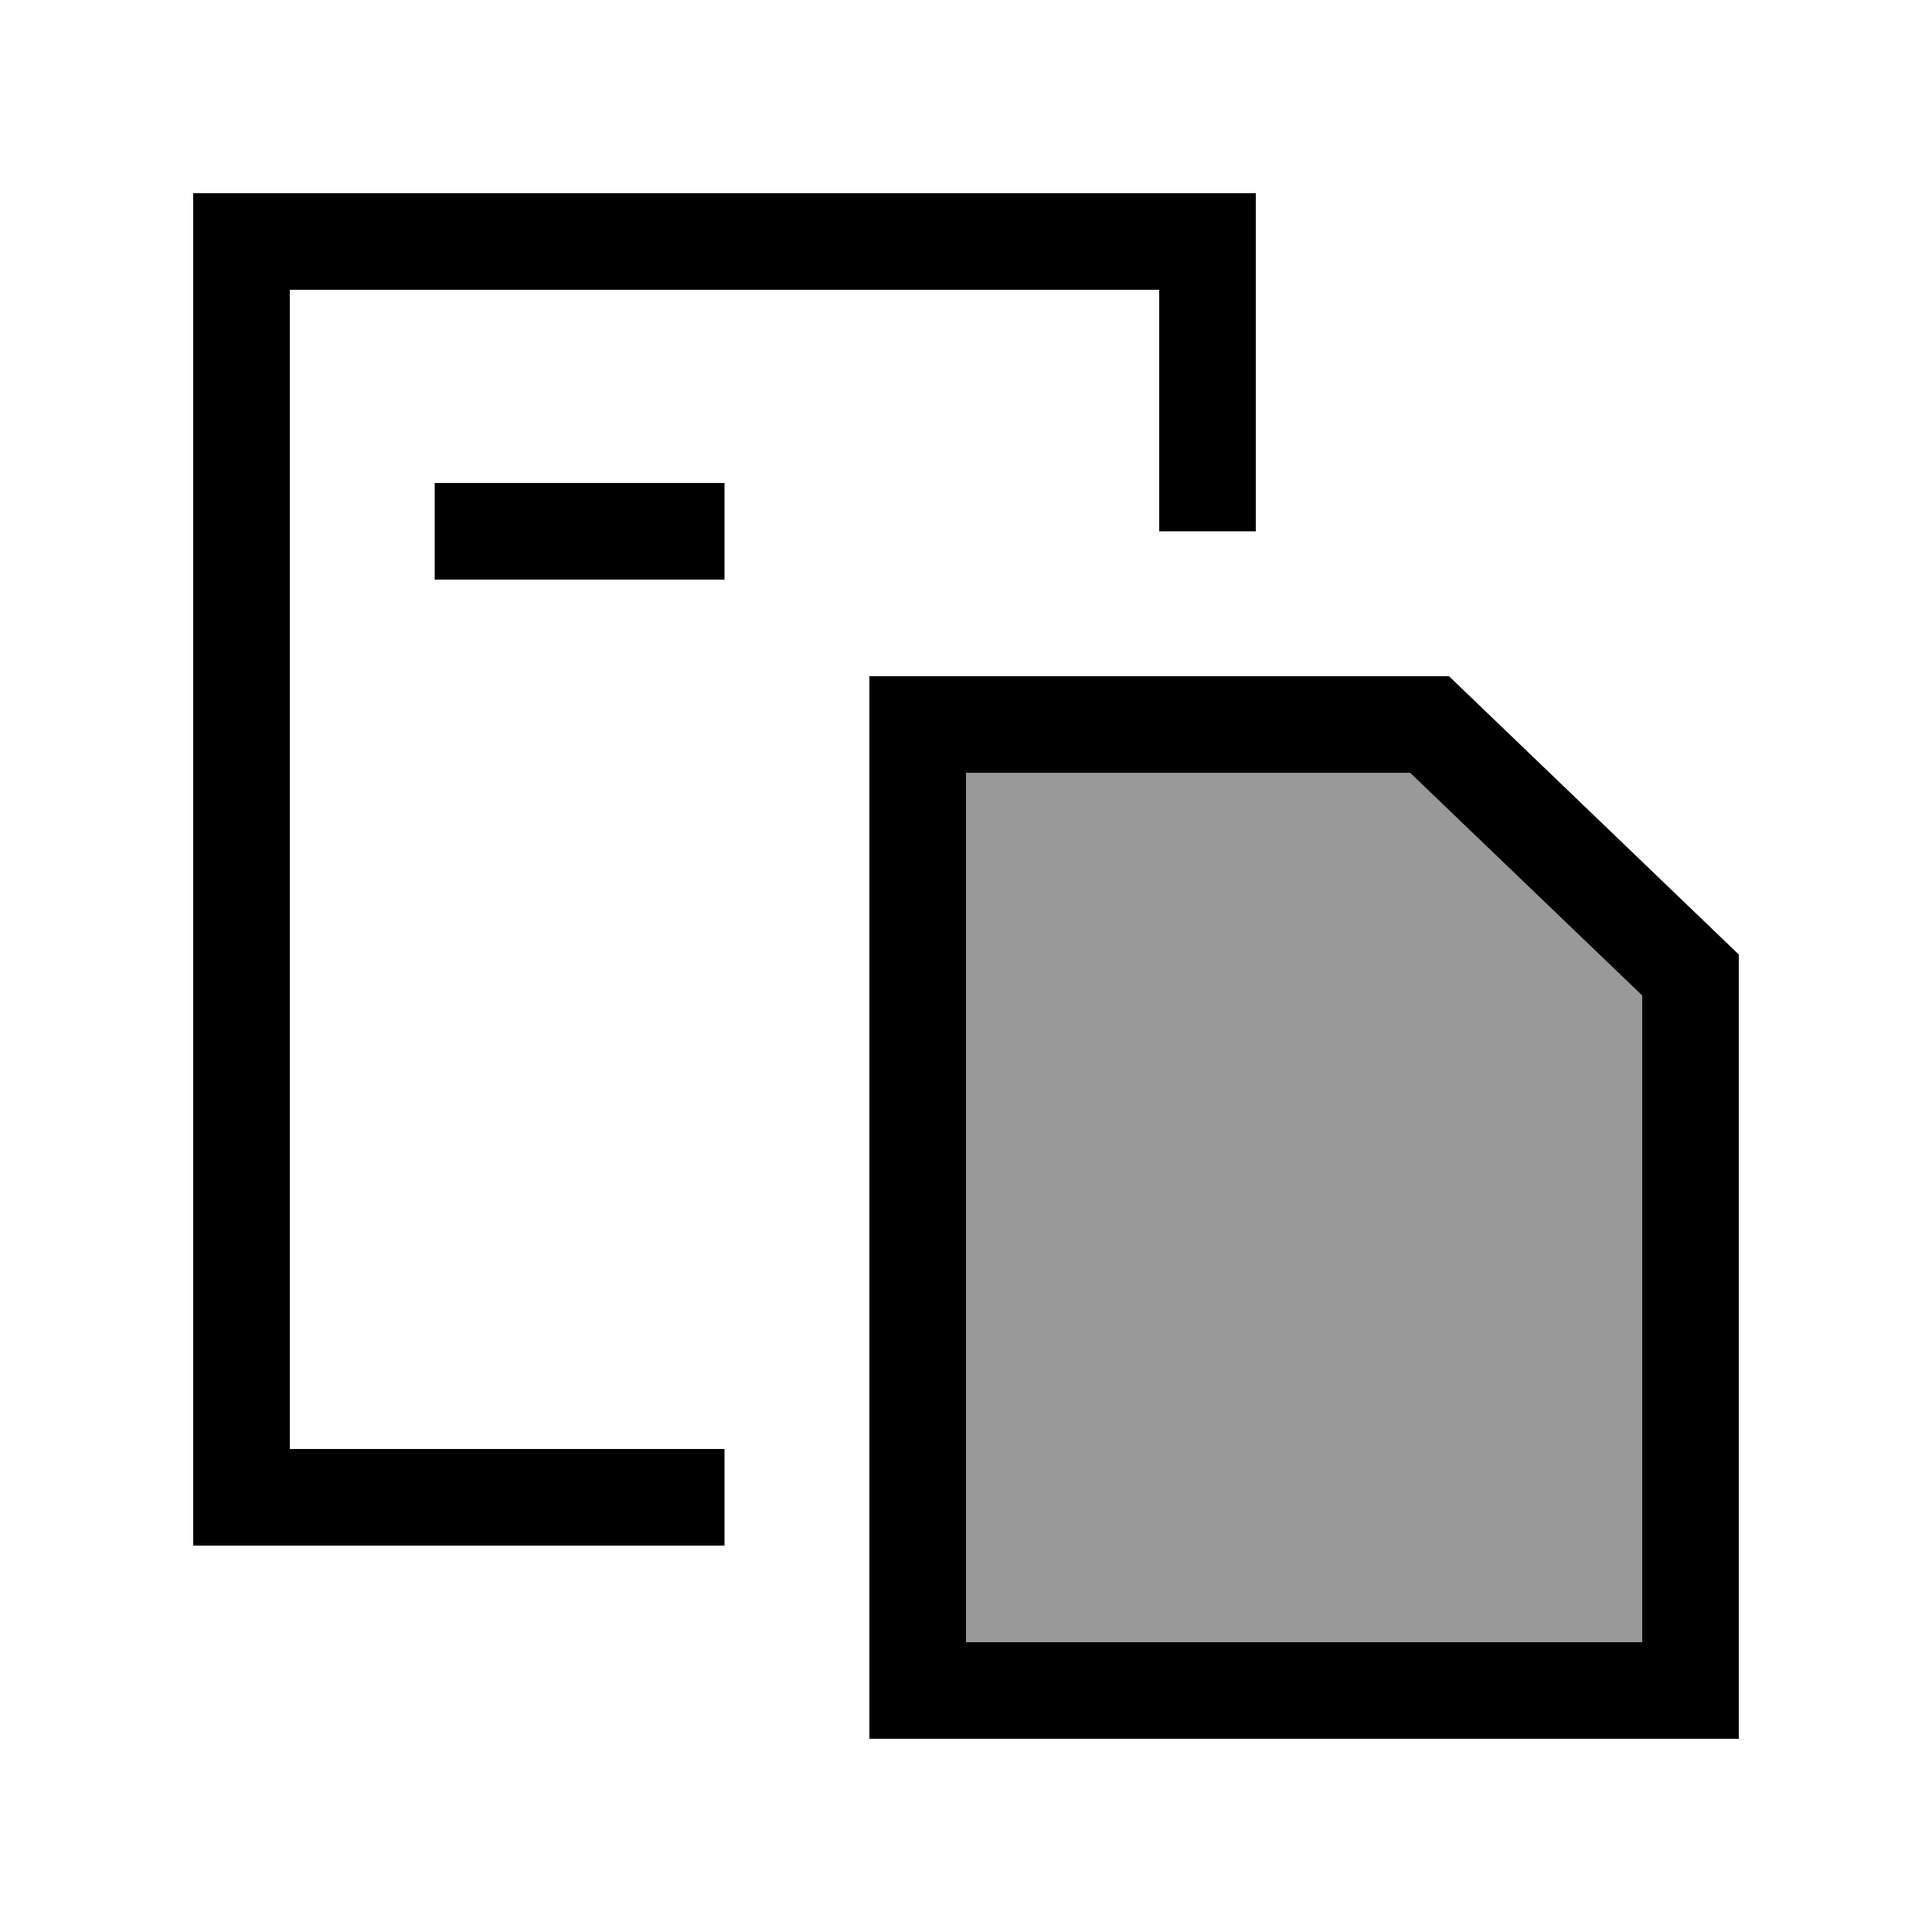
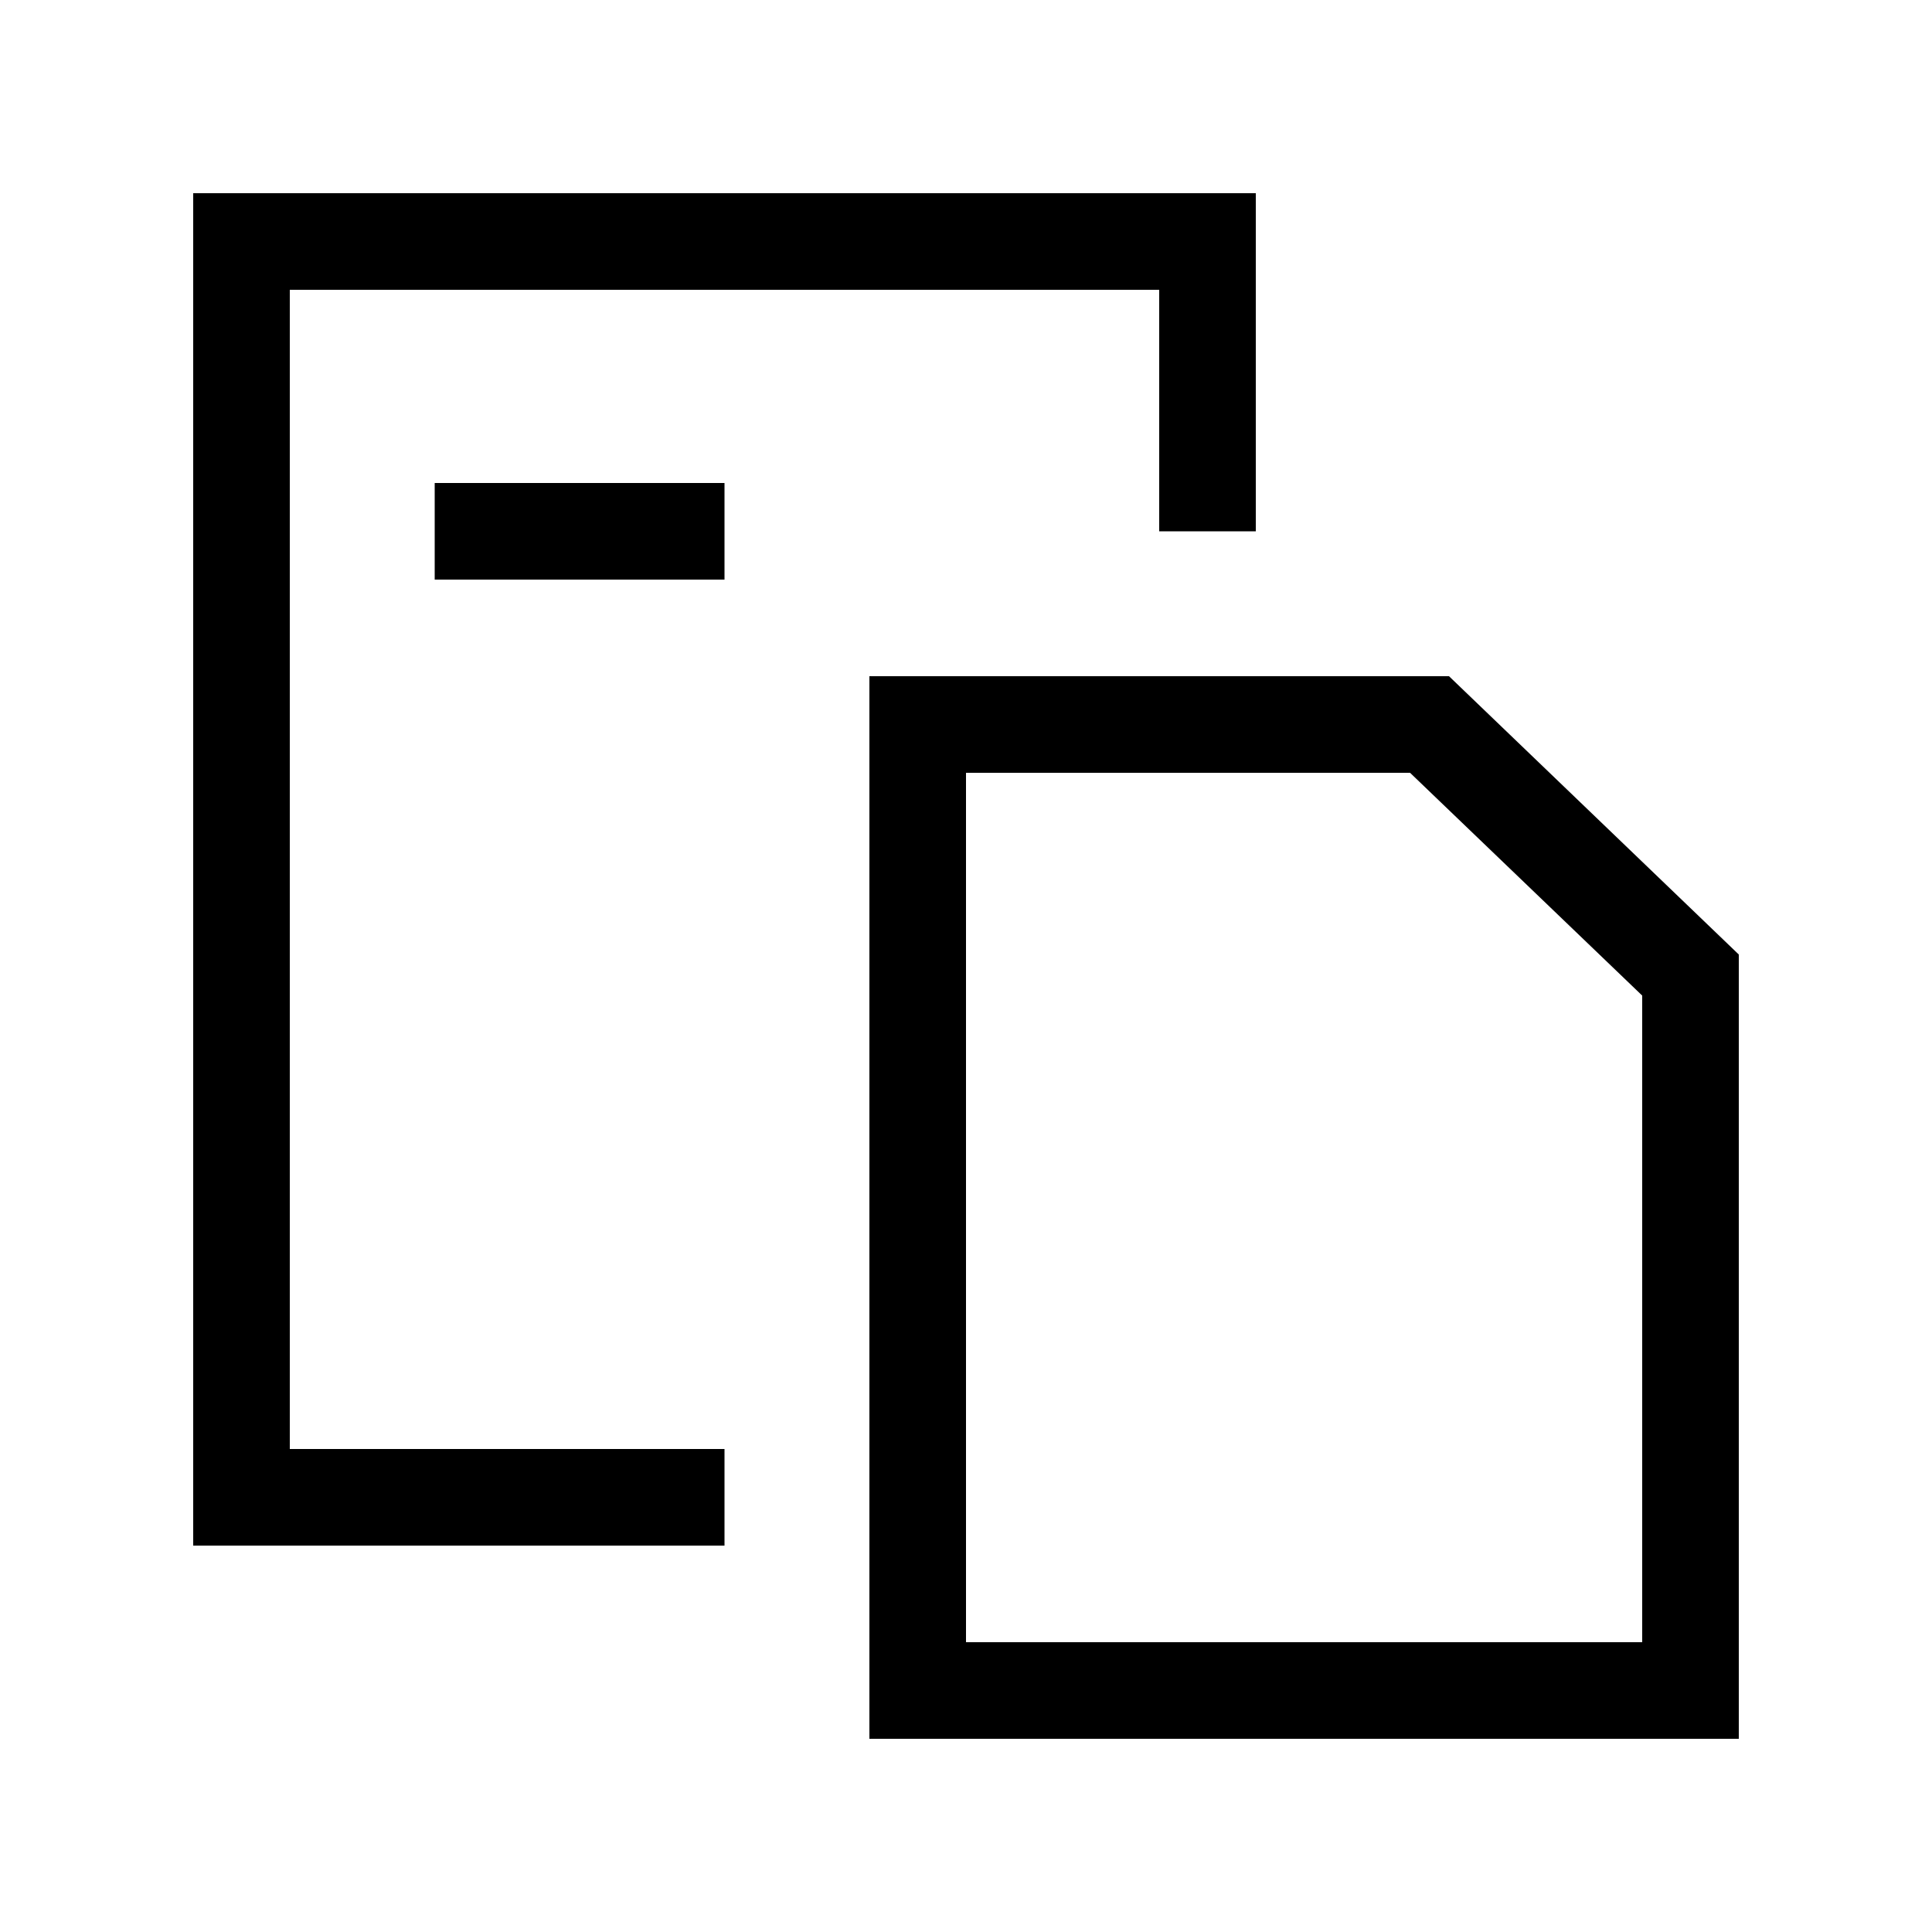
<svg xmlns="http://www.w3.org/2000/svg" viewBox="0 0 640 640">
-   <path opacity=".4" fill="currentColor" d="M320 256L320 544L544 544L544 329.8L467.1 256L320 256z" />
  <path fill="currentColor" d="M96 96L384 96L384 176L416 176L416 64L64 64L64 512L240 512L240 480L96 480L96 96zM240 160L144 160L144 192L240 192L240 160zM544 544L320 544L320 256L467.1 256L544 329.8L544 544zM320 224L288 224L288 576L576 576L576 316.2L480 224L320 224z" />
</svg>